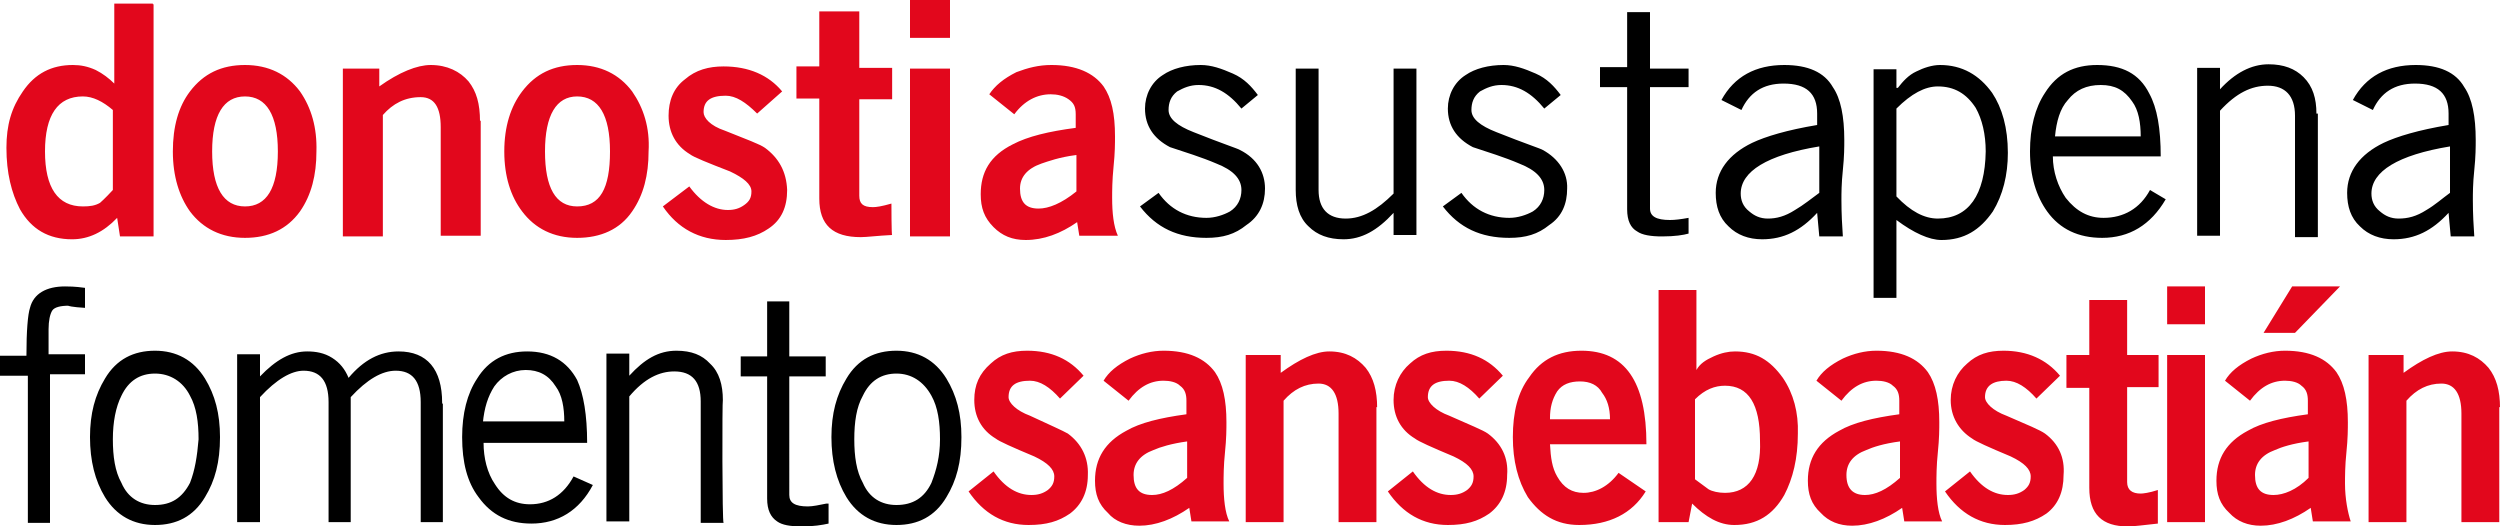
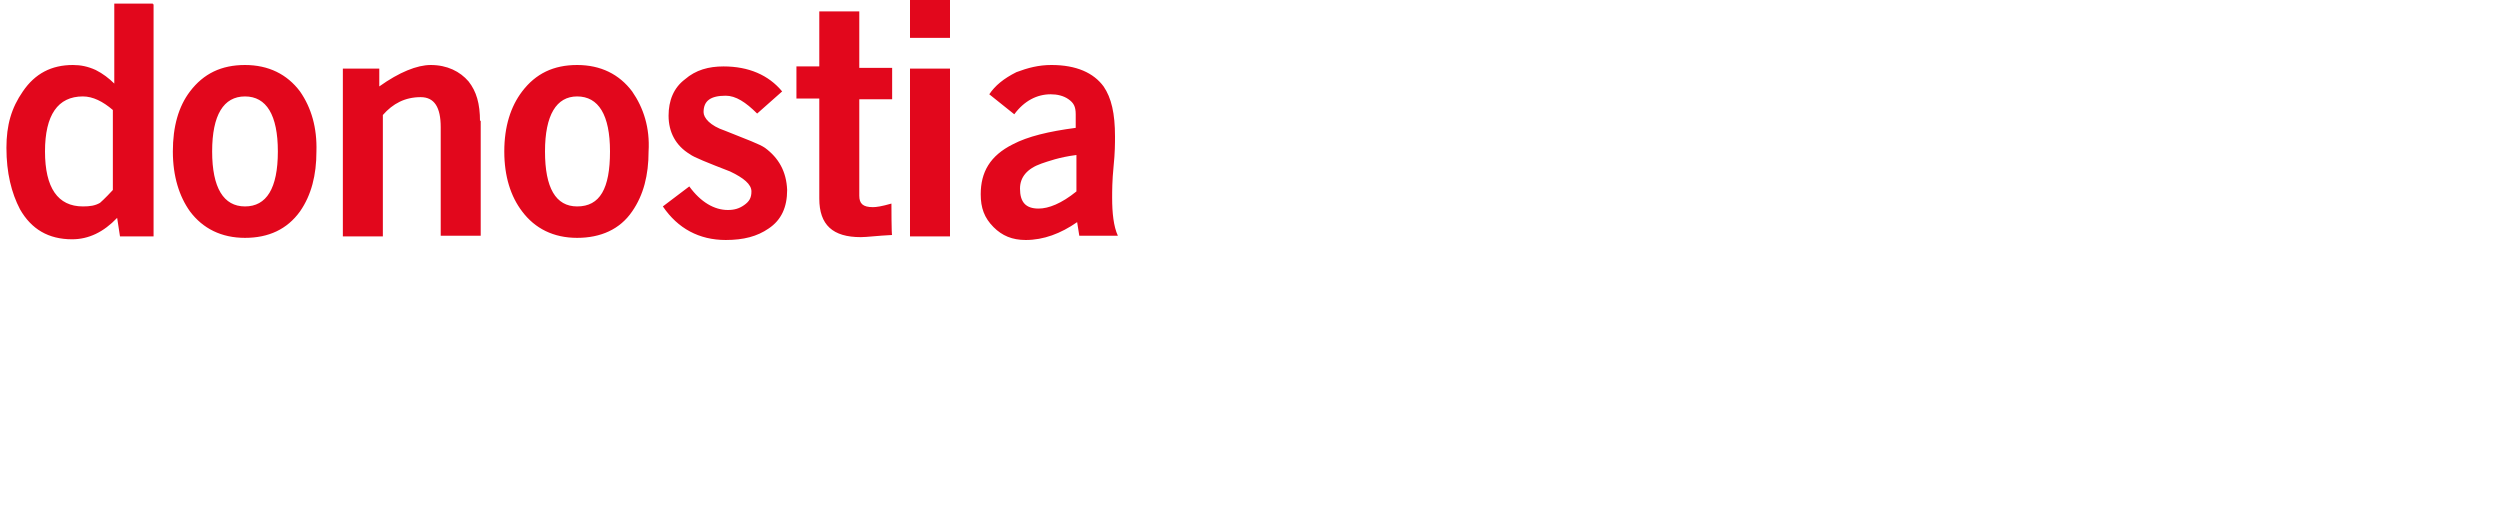
<svg xmlns="http://www.w3.org/2000/svg" version="1.1" id="Capa_1" x="0px" y="0px" width="350px" height="73.7px" viewBox="-197 368.3 350 73.7" style="enable-background:new -197 368.3 350 73.7;" xml:space="preserve">
  <style type="text/css">
	.st0{fill:#E2071C;}
</style>
  <g>
-     <path d="M142.7,397.7c-1.4,0.9-2.6,1.2-3.9,1.2c-1.1,0-1.9-0.4-2.6-1c-0.9-0.7-1.2-1.6-1.2-2.5c0-3.1,3.7-5.4,11-6.6v6.5   C144.9,396.1,143.9,397,142.7,397.7 M149.2,396.3c0-0.9,0-2.3,0.2-4.2c0.2-1.9,0.2-3.3,0.2-4.2c0-3.3-0.5-5.8-1.6-7.4   c-1.2-2.1-3.5-3.1-6.8-3.1c-4,0-7,1.6-8.8,4.9l2.8,1.4c1.1-2.4,3-3.7,5.9-3.7c3.2,0,4.7,1.4,4.7,4.2v1.6c-4.2,0.7-7.2,1.6-9.1,2.5   c-3.3,1.6-5.1,4-5.1,7c0,1.9,0.5,3.5,1.8,4.7c1.2,1.2,2.8,1.8,4.7,1.8c3,0,5.4-1.2,7.7-3.7l0.3,3.3h3.3   C149.3,400,149.2,398.2,149.2,396.3 M127.3,384.2c0-2.1-0.5-3.8-1.8-5.1c-1.2-1.2-2.8-1.8-4.9-1.8c-2.4,0-4.7,1.2-6.8,3.5l0,0v-3   h-3.2v23.5h3.2v-17.5c2.3-2.5,4.4-3.5,6.7-3.5c2.4,0,3.8,1.4,3.8,4.2v17h3.2v-17.3H127.3z M90.7,387.4c0.2-2.1,0.7-3.9,1.8-5.1   c1.1-1.4,2.6-2.1,4.6-2.1s3.3,0.7,4.4,2.3c0.9,1.2,1.2,3,1.2,4.9H90.7z M104,394.9c-1.4,2.6-3.7,3.9-6.5,3.9   c-2.1,0-3.8-0.9-5.3-2.8c-1.1-1.6-1.8-3.7-1.8-5.8h15.1c0-3.9-0.5-6.8-1.6-8.8c-1.4-2.8-3.8-4-7.3-4c-3.2,0-5.6,1.2-7.3,3.9   c-1.4,2.1-2.1,4.9-2.1,8.2c0,3.5,0.9,6.3,2.4,8.4c1.8,2.5,4.4,3.7,7.7,3.7c3.8,0,6.8-1.8,8.9-5.4L104,394.9z M74.3,398.9   c-1.9,0-3.8-1-5.8-3.1v-12.3c2.1-2.1,4-3.1,5.8-3.1c2.3,0,4,1,5.3,3c0.9,1.6,1.4,3.7,1.4,6.1C80.9,395.6,78.6,398.9,74.3,398.9    M81.9,381.3c-1.8-2.5-4.2-3.9-7.3-3.9c-1.1,0-2.3,0.4-3.3,0.9c-1.1,0.5-1.9,1.4-2.6,2.3h-0.2v-2.6h-3.2v32h3.2v-10.9   c2.4,1.8,4.6,2.8,6.3,2.8c3.2,0,5.4-1.4,7.2-4c1.4-2.3,2.1-5.1,2.1-8.2C84.1,386.2,83.3,383.4,81.9,381.3 M54.3,397.7   c-1.4,0.9-2.6,1.2-3.8,1.2c-1.1,0-1.9-0.4-2.6-1c-0.9-0.7-1.2-1.6-1.2-2.5c0-3.1,3.7-5.4,11-6.6v6.5   C56.6,396.1,55.5,397,54.3,397.7 M60.8,396.3c0-0.9,0-2.3,0.2-4.2c0.2-1.9,0.2-3.3,0.2-4.2c0-3.3-0.5-5.8-1.6-7.4   c-1.2-2.1-3.5-3.1-6.8-3.1c-4,0-7,1.6-8.8,4.9l2.8,1.4c1.1-2.4,3-3.7,5.9-3.7c3.2,0,4.7,1.4,4.7,4.2v1.6c-4.2,0.7-7.2,1.6-9.1,2.5   c-3.3,1.6-5.1,4-5.1,7c0,1.9,0.5,3.5,1.8,4.7c1.2,1.2,2.8,1.8,4.7,1.8c3,0,5.4-1.2,7.7-3.7l0.3,3.3h3.3   C60.9,400,60.8,398.2,60.8,396.3 M39.4,398.8c-1.1,0.2-1.9,0.3-2.6,0.3c-1.9,0-2.8-0.5-2.8-1.6v-17h5.4v-2.6H34v-7.9h-3.2v7.7H27   v2.8h3.8v17.1c0,1.6,0.5,2.6,1.4,3.1c0.7,0.5,1.9,0.7,3.5,0.7c1.8,0,3-0.2,3.7-0.4V398.8z M19,389.3c-0.3-0.2-2.5-0.9-6.5-2.5   c-2.3-0.9-3.5-1.9-3.5-3.1c0-1,0.3-1.9,1.2-2.6c0.9-0.5,1.8-0.9,3-0.9c2.3,0,4.2,1.1,6,3.3l2.3-1.9c-0.9-1.2-1.9-2.3-3.5-3   c-1.6-0.7-3-1.2-4.5-1.2c-2.1,0-4,0.5-5.3,1.4c-1.6,1-2.5,2.8-2.5,4.7c0,2.4,1.2,4.2,3.5,5.4c2.1,0.7,4.4,1.4,6.5,2.3   c2.3,0.9,3.5,2.1,3.5,3.7c0,1.2-0.5,2.3-1.6,3c-0.9,0.5-2.1,0.9-3.3,0.9c-2.8,0-5.1-1.2-6.7-3.5l-2.6,1.9c2.3,3,5.3,4.4,9.3,4.4   c2.3,0,4-0.5,5.6-1.8c1.8-1.2,2.5-3,2.5-5.1C22.5,392.5,21.2,390.5,19,389.3 M1.3,377.9h-3.2v17.5c-2.3,2.3-4.4,3.5-6.7,3.5   c-2.5,0-3.8-1.4-3.8-4v-17h-3.2v17c0,2.1,0.5,3.9,1.8,5.1c1.2,1.2,2.8,1.8,4.9,1.8c2.5,0,4.7-1.2,7-3.7v3.1h3.2V377.9z    M-23.4,389.3c-0.3-0.2-2.5-0.9-6.5-2.5c-2.3-0.9-3.5-1.9-3.5-3.1c0-1,0.3-1.9,1.2-2.6c0.9-0.5,1.8-0.9,3-0.9c2.3,0,4.2,1.1,6,3.3   l2.3-1.9c-0.9-1.2-1.9-2.3-3.5-3c-1.6-0.7-3-1.2-4.5-1.2c-2.1,0-4,0.5-5.3,1.4c-1.6,1-2.5,2.8-2.5,4.7c0,2.4,1.2,4.2,3.5,5.4   c2.1,0.7,4.4,1.4,6.5,2.3c2.3,0.9,3.5,2.1,3.5,3.7c0,1.2-0.5,2.3-1.6,3c-0.9,0.5-2.1,0.9-3.3,0.9c-2.8,0-5.1-1.2-6.7-3.5l-2.6,1.9   c2.3,3,5.3,4.4,9.3,4.4c2.3,0,4-0.5,5.6-1.8c1.8-1.2,2.6-3,2.6-5.1C-19.9,392.5-21,390.5-23.4,389.3" />
    <path class="st0" d="M-51.6,397.5c-1.8,0-2.6-0.9-2.6-2.8c0-1.6,1-2.8,3-3.5c0.9-0.3,2.5-0.9,4.9-1.2v5.1   C-48.4,396.8-50.2,397.5-51.6,397.5 M-41.3,396c0-0.9,0-2.4,0.2-4.4c0.2-1.9,0.2-3.3,0.2-4.2c0-3.2-0.5-5.4-1.6-7   c-1.4-1.9-3.8-3-7.3-3c-1.8,0-3.3,0.4-4.9,1c-1.8,0.9-3,1.9-3.8,3.1l3.5,2.8c1.4-1.9,3.2-2.8,5.1-2.8c0.9,0,1.8,0.2,2.5,0.7   c0.7,0.5,1,1,1,2.1v1.9c-3.8,0.5-6.7,1.2-8.8,2.3c-3.2,1.6-4.5,3.9-4.5,7c0,1.9,0.5,3.3,1.8,4.6c1.2,1.2,2.6,1.8,4.5,1.8   c2.5,0,4.9-0.9,7.2-2.5l0.3,1.9h5.4C-41.1,400-41.3,398.1-41.3,396 M-64,377.9h-5.6v23.5h5.6V377.9z M-64,368.3h-5.6v5.3h5.6V368.3   z M-72.2,396.8c-1.4,0.4-2.1,0.5-2.6,0.5c-1.4,0-1.9-0.5-1.9-1.6v-13.5h4.6v-4.4h-4.6v-7.9h-5.6v7.7h-3.2v4.5h3.2v14   c0,3.7,1.9,5.4,5.8,5.4c0.9,0,2.3-0.2,4.4-0.3C-72.2,401.4-72.2,396.8-72.2,396.8z M-89.9,389c-0.7-0.5-2.6-1.2-5.6-2.4   c-2.1-0.7-3-1.8-3-2.6c0-1.6,1-2.3,3.1-2.3c1.4,0,2.8,0.9,4.4,2.5l3.5-3.1c-1.9-2.3-4.7-3.5-8.2-3.5c-2.1,0-3.9,0.5-5.4,1.8   c-1.6,1.2-2.3,3-2.3,5.1c0,2.3,1,4.2,3,5.4c0.5,0.4,2.5,1.2,5.6,2.4c1.9,0.9,3,1.8,3,2.8c0,0.9-0.3,1.4-1,1.9   c-0.7,0.5-1.4,0.7-2.3,0.7c-1.9,0-3.8-1.1-5.4-3.3l-3.7,2.8c2.1,3.1,5.1,4.7,8.8,4.7c2.5,0,4.4-0.5,6-1.6c1.8-1.2,2.6-3,2.6-5.4   C-86.9,392.3-88,390.4-89.9,389 M-116.2,397.2c-3,0-4.5-2.6-4.5-7.7c0-5.1,1.6-7.7,4.5-7.7c3,0,4.6,2.6,4.6,7.7   C-111.6,394.7-113,397.2-116.2,397.2 M-108.5,381.1c-1.8-2.4-4.4-3.7-7.7-3.7c-3.3,0-5.8,1.2-7.7,3.7c-1.6,2.1-2.5,4.9-2.5,8.4   s0.9,6.3,2.5,8.4c1.8,2.4,4.4,3.7,7.7,3.7c3.3,0,6-1.2,7.7-3.7c1.6-2.3,2.3-5.1,2.3-8.4C-106,386.2-106.9,383.4-108.5,381.1    M-129.8,385.3c0-2.5-0.5-4.2-1.6-5.6c-1.2-1.4-3-2.3-5.3-2.3c-1.9,0-4.4,1-7.2,3v-2.5h-5.1v23.5h5.6v-17c1.4-1.6,3.1-2.5,5.3-2.5   c1.9,0,2.8,1.4,2.8,4.2v15.2h5.6v-16.1H-129.8z M-162.7,397.2c-3,0-4.6-2.6-4.6-7.7c0-5.1,1.6-7.7,4.6-7.7s4.6,2.6,4.6,7.7   C-158.1,394.7-159.7,397.2-162.7,397.2 M-155,381.1c-1.8-2.4-4.4-3.7-7.7-3.7s-5.8,1.2-7.7,3.7c-1.6,2.1-2.4,4.9-2.4,8.4   s0.9,6.3,2.4,8.4c1.8,2.4,4.4,3.7,7.7,3.7s5.9-1.2,7.7-3.7c1.6-2.3,2.3-5.1,2.3-8.4C-152.6,386.2-153.4,383.4-155,381.1    M-183,396.7c-0.7,0.4-1.4,0.5-2.4,0.5c-3.5,0-5.3-2.6-5.3-7.7c0-5.1,1.8-7.7,5.3-7.7c1.4,0,2.8,0.7,4.2,1.9v11.2   C-182.3,396.1-183,396.7-183,396.7 M-175.6,368.8h-5.4V380c-0.7-0.7-1.6-1.4-2.6-1.9c-1.1-0.5-2.1-0.7-3.2-0.7c-3,0-5.3,1.2-7,3.7   c-1.6,2.3-2.3,4.7-2.3,7.9c0,3.5,0.7,6.3,1.9,8.6c1.6,2.8,4,4.2,7.3,4.2c2.3,0,4.4-1,6.3-3l0.4,2.6h4.7v-32.5H-175.6z" />
-     <path class="st0" d="M153,425.4c0-2.4-0.5-4.2-1.6-5.6c-1.2-1.4-2.8-2.3-5.1-2.3c-1.9,0-4.2,1.1-6.8,3V418h-4.9v23.4h5.3v-17   c1.4-1.6,3-2.4,4.9-2.4c1.8,0,2.8,1.4,2.8,4.2v15.2h5.3v-16.1H153z M121.3,437.6c-1.8,0-2.6-0.9-2.6-2.8c0-1.6,0.9-2.8,2.8-3.5   c0.9-0.4,2.4-0.9,4.7-1.2v5.1C124.5,436.9,122.7,437.6,121.3,437.6 M131.3,436c0-0.9,0-2.5,0.2-4.4s0.2-3.3,0.2-4.2   c0-3.1-0.5-5.4-1.6-7c-1.4-1.9-3.7-3-7.2-3c-1.6,0-3.2,0.4-4.7,1.1c-1.8,0.9-3,1.9-3.7,3.1l3.5,2.8c1.4-1.9,3-2.8,4.9-2.8   c0.9,0,1.8,0.2,2.3,0.7c0.7,0.5,0.9,1.2,0.9,2.1v1.9c-3.7,0.5-6.5,1.2-8.4,2.3c-3,1.6-4.4,3.9-4.4,7c0,1.9,0.5,3.3,1.8,4.5   c1.1,1.2,2.6,1.8,4.4,1.8c2.3,0,4.7-0.9,7-2.5l0.3,1.9h5.3C131.7,440.1,131.3,438.1,131.3,436 M123.9,408.4l-4,6.5h4.4l6.3-6.5   H123.9z M111.7,418h-5.3v23.4h5.3V418z M111.7,408.4h-5.3v5.3h5.3V408.4z M105.1,436.9c-1.2,0.4-2.1,0.5-2.4,0.5   c-1.2,0-1.9-0.5-1.9-1.6v-13.3h4.4V418h-4.4v-7.7h-5.3v7.7h-3.2v4.6h3.2v14c0,3.7,1.8,5.4,5.4,5.4c0.9,0,2.3-0.2,4.2-0.4V436.9z    M89.3,429c-0.7-0.5-2.4-1.2-5.4-2.5c-1.9-0.7-3-1.8-3-2.6c0-1.6,1.1-2.3,3-2.3c1.4,0,2.8,0.9,4.2,2.5l3.3-3.2   c-1.9-2.3-4.6-3.5-7.9-3.5c-2.1,0-3.7,0.5-5.1,1.8c-1.4,1.2-2.3,3-2.3,5.1c0,2.3,1.1,4.2,3,5.4c0.5,0.4,2.3,1.2,5.4,2.5   c1.9,0.9,2.8,1.8,2.8,2.8c0,0.9-0.3,1.4-0.9,1.9c-0.7,0.5-1.4,0.7-2.3,0.7c-1.9,0-3.7-1-5.3-3.3l-3.5,2.8c2.1,3.1,4.9,4.7,8.4,4.7   c2.4,0,4.2-0.5,5.8-1.6c1.6-1.2,2.4-3,2.4-5.4C92.1,432.4,91.2,430.4,89.3,429 M64.1,437.6c-1.7,0-2.6-0.9-2.6-2.8   c0-1.6,0.9-2.8,2.8-3.5c0.9-0.4,2.4-0.9,4.7-1.2v5.1C67.1,436.9,65.5,437.6,64.1,437.6 M74.1,436c0-0.9,0-2.5,0.2-4.4   s0.2-3.3,0.2-4.2c0-3.1-0.5-5.4-1.6-7c-1.4-1.9-3.7-3-7.2-3c-1.6,0-3.2,0.4-4.7,1.1c-1.8,0.9-3,1.9-3.7,3.1l3.5,2.8   c1.4-1.9,3-2.8,4.9-2.8c0.9,0,1.8,0.2,2.3,0.7c0.7,0.5,0.9,1.2,0.9,2.1v1.9c-3.7,0.5-6.5,1.2-8.4,2.3c-3,1.6-4.4,3.9-4.4,7   c0,1.9,0.5,3.3,1.8,4.5c1.1,1.2,2.6,1.8,4.4,1.8c2.3,0,4.7-0.9,7-2.5l0.3,1.9h5.3C74.3,440.1,74.1,438.1,74.1,436 M44.5,437.3   c-0.9,0-1.8-0.2-2.3-0.5c0,0-0.7-0.5-1.9-1.4v-11.2c1.4-1.4,2.8-1.9,4.2-1.9c3.3,0,4.9,2.6,4.9,7.7   C49.6,434.8,47.8,437.3,44.5,437.3 M52.6,421.2c-1.8-2.5-3.8-3.7-6.7-3.7c-0.9,0-1.9,0.2-3,0.7c-1.1,0.5-1.9,1-2.4,1.9v-11.2h-5.3   v32.5h4.2l0.5-2.6c1.9,1.9,3.8,3,5.9,3c3.2,0,5.4-1.4,7-4.2c1.2-2.3,1.9-5.1,1.9-8.6C54.8,426.1,54.1,423.4,52.6,421.2 M20,426.8   c0-1.4,0.3-2.6,1-3.7c0.7-1,1.8-1.4,3.2-1.4s2.5,0.5,3.1,1.6c0.7,0.9,1.1,2.1,1.1,3.7H20V426.8z M29.6,434.5   c-1.4,1.9-3.2,2.8-4.9,2.8c-1.6,0-2.8-0.7-3.7-2.3c-0.7-1.2-0.9-2.6-1-4.5h13.5c0-8.8-3-13.1-9.1-13.1c-3.2,0-5.6,1.2-7.3,3.7   c-1.6,2.1-2.3,4.9-2.3,8.4c0,3.3,0.7,6.1,2.1,8.4c1.8,2.5,4,3.9,7.2,3.9c4.2,0,7.4-1.6,9.3-4.7L29.6,434.5z M11.3,429   c-0.7-0.5-2.5-1.2-5.4-2.5c-1.9-0.7-3-1.8-3-2.6c0-1.6,1-2.3,3-2.3c1.4,0,2.8,0.9,4.2,2.5l3.3-3.2c-1.9-2.3-4.5-3.5-7.9-3.5   c-2.1,0-3.7,0.5-5.1,1.8c-1.4,1.2-2.3,3-2.3,5.1c0,2.3,1,4.2,3,5.4c0.5,0.4,2.3,1.2,5.4,2.5c1.9,0.9,2.8,1.8,2.8,2.8   c0,0.9-0.3,1.4-0.9,1.9c-0.7,0.5-1.4,0.7-2.3,0.7c-1.9,0-3.7-1-5.3-3.3l-3.5,2.8c2.1,3.1,4.9,4.7,8.4,4.7c2.5,0,4.2-0.5,5.8-1.6   c1.6-1.2,2.5-3,2.5-5.4C14.2,432.4,13.2,430.4,11.3,429 M-4.2,425.4c0-2.4-0.5-4.2-1.6-5.6c-1.2-1.4-2.8-2.3-5.1-2.3   c-1.9,0-4.2,1.1-6.8,3V418h-4.9v23.4h5.3v-17c1.4-1.6,3-2.4,4.9-2.4c1.8,0,2.8,1.4,2.8,4.2v15.2h5.3v-16.1H-4.2z M-35.7,437.6   c-1.8,0-2.6-0.9-2.6-2.8c0-1.6,0.9-2.8,2.8-3.5c0.9-0.4,2.5-0.9,4.7-1.2v5.1C-32.7,436.9-34.3,437.6-35.7,437.6 M-25.7,436   c0-0.9,0-2.5,0.2-4.4s0.2-3.3,0.2-4.2c0-3.1-0.5-5.4-1.6-7c-1.4-1.9-3.7-3-7.2-3c-1.6,0-3.2,0.4-4.7,1.1c-1.8,0.9-3,1.9-3.7,3.1   l3.5,2.8c1.4-1.9,3-2.8,4.9-2.8c0.9,0,1.8,0.2,2.3,0.7c0.7,0.5,0.9,1.2,0.9,2.1v1.9c-3.7,0.5-6.5,1.2-8.4,2.3c-3,1.6-4.4,3.9-4.4,7   c0,1.9,0.5,3.3,1.8,4.5c1,1.2,2.6,1.8,4.4,1.8c2.3,0,4.7-0.9,7-2.5l0.3,1.9h5.3C-25.5,440.1-25.7,438.1-25.7,436 M-47.5,429   c-0.7-0.4-2.5-1.2-5.3-2.5c-1.9-0.7-3-1.8-3-2.6c0-1.6,1-2.3,3-2.3c1.4,0,2.8,0.9,4.2,2.5l3.3-3.2c-1.9-2.3-4.5-3.5-7.9-3.5   c-2.1,0-3.7,0.5-5.1,1.8c-1.6,1.4-2.3,3-2.3,5.1c0,2.3,1,4.2,3,5.4c0.5,0.4,2.3,1.2,5.4,2.5c1.9,0.9,2.8,1.8,2.8,2.8   c0,0.9-0.3,1.4-0.9,1.9c-0.7,0.5-1.4,0.7-2.3,0.7c-1.9,0-3.7-1-5.3-3.3l-3.5,2.8c2.1,3.1,4.9,4.7,8.4,4.7c2.5,0,4.2-0.5,5.8-1.6   c1.6-1.2,2.5-3,2.5-5.4C-44.6,432.4-45.6,430.4-47.5,429" />
-     <path d="M-66.6,435.9c-1,2.1-2.6,3.1-4.9,3.1c-2.1,0-3.8-1-4.7-3.1c-0.9-1.6-1.2-3.7-1.2-6.1c0-2.4,0.3-4.5,1.2-6.1   c1-2.1,2.6-3.1,4.7-3.1c2.1,0,3.8,1.1,4.9,3.1c0.9,1.6,1.2,3.7,1.2,6.1C-65.4,432.2-65.9,434.1-66.6,435.9 M-64.5,421.3   c-1.6-2.6-4-3.9-7-3.9c-3,0-5.4,1.2-7,3.9c-1.4,2.3-2.1,4.9-2.1,8.2s0.7,6.1,2.1,8.4c1.6,2.6,4,3.9,7,3.9c3,0,5.4-1.2,7-3.9   c1.4-2.3,2.1-4.9,2.1-8.4C-62.4,426.2-63.1,423.6-64.5,421.3 M-81.3,438.8c-1,0.2-1.9,0.4-2.6,0.4c-1.8,0-2.6-0.5-2.6-1.6V421h5.1   v-2.8h-5.1v-7.7h-3.1v7.7h-3.7v2.8h3.7v17.1c0,1.6,0.5,2.6,1.4,3.2c0.7,0.5,1.8,0.7,3.5,0.7c1.6,0,2.8-0.2,3.7-0.4v-2.8H-81.3z    M-95.8,424.3c0-2.1-0.5-3.9-1.8-5.1c-1.1-1.2-2.6-1.8-4.7-1.8c-2.5,0-4.5,1.2-6.6,3.5l0,0v-3.1h-3.2v23.5h3.2v-17.5   c2.1-2.5,4.2-3.5,6.3-3.5c2.5,0,3.7,1.4,3.7,4.2v17h3.2C-95.9,441.5-95.9,424.3-95.8,424.3z M-129.4,427.5c0.2-2.1,0.7-3.7,1.6-5.1   c1-1.4,2.6-2.3,4.4-2.3s3.2,0.7,4.2,2.3c0.9,1.2,1.2,3,1.2,4.9h-11.4V427.5z M-116.7,435c-1.4,2.6-3.5,3.9-6.1,3.9   c-2.1,0-3.7-0.9-4.9-2.8c-1.1-1.6-1.6-3.7-1.6-5.8h14.5c0-3.9-0.5-6.8-1.4-8.8c-1.4-2.6-3.7-4-7-4c-3,0-5.4,1.2-7,3.8   c-1.4,2.1-2.1,4.9-2.1,8.2c0,3.5,0.7,6.3,2.3,8.4c1.8,2.5,4.2,3.7,7.4,3.7c3.7,0,6.7-1.8,8.6-5.4L-116.7,435z M-135.1,424.7   c0-4.7-2.1-7.2-6.1-7.2c-2.6,0-4.9,1.2-7,3.7c-0.5-1.2-1.2-2.1-2.3-2.8c-1.1-0.7-2.3-0.9-3.5-0.9c-2.3,0-4.4,1.2-6.6,3.5v-3.1h-3.2   v23.5h3.2v-17.5c2.3-2.5,4.4-3.7,6.1-3.7c2.3,0,3.5,1.4,3.5,4.4v16.8h3.1v-17.5c2.3-2.5,4.4-3.7,6.3-3.7c2.3,0,3.5,1.4,3.5,4.4   v16.8h3.1v-16.6H-135.1z M-170.4,435.9c-1.1,2.1-2.6,3.1-4.9,3.1c-2.1,0-3.8-1-4.7-3.1c-0.9-1.6-1.2-3.7-1.2-6.1   c0-2.4,0.4-4.5,1.2-6.1c1-2.1,2.6-3.1,4.7-3.1c2.1,0,3.9,1.1,4.9,3.1c0.9,1.6,1.2,3.7,1.2,6.1   C-169.4,432.2-169.7,434.1-170.4,435.9 M-168.3,421.3c-1.6-2.6-4-3.9-7-3.9c-3,0-5.4,1.2-7,3.9c-1.4,2.3-2.1,4.9-2.1,8.2   s0.7,6.1,2.1,8.4c1.6,2.6,4,3.9,7,3.9c3,0,5.4-1.2,7-3.9c1.4-2.3,2.1-4.9,2.1-8.4C-166.2,426.2-166.9,423.6-168.3,421.3    M-185.1,408.6c-1.4-0.2-2.4-0.2-2.8-0.2c-2.6,0-4.4,1-4.9,3c-0.3,0.9-0.5,3.2-0.5,6.7h-3.7v2.8h3.9v20.6h3.1v-20.8h4.9v-2.8h-5.1   v-3.5c0-1.2,0.2-2.1,0.5-2.6c0.3-0.5,1.2-0.7,2.3-0.7c-0.2,0,0.5,0.2,2.3,0.3V408.6z" />
  </g>
</svg>